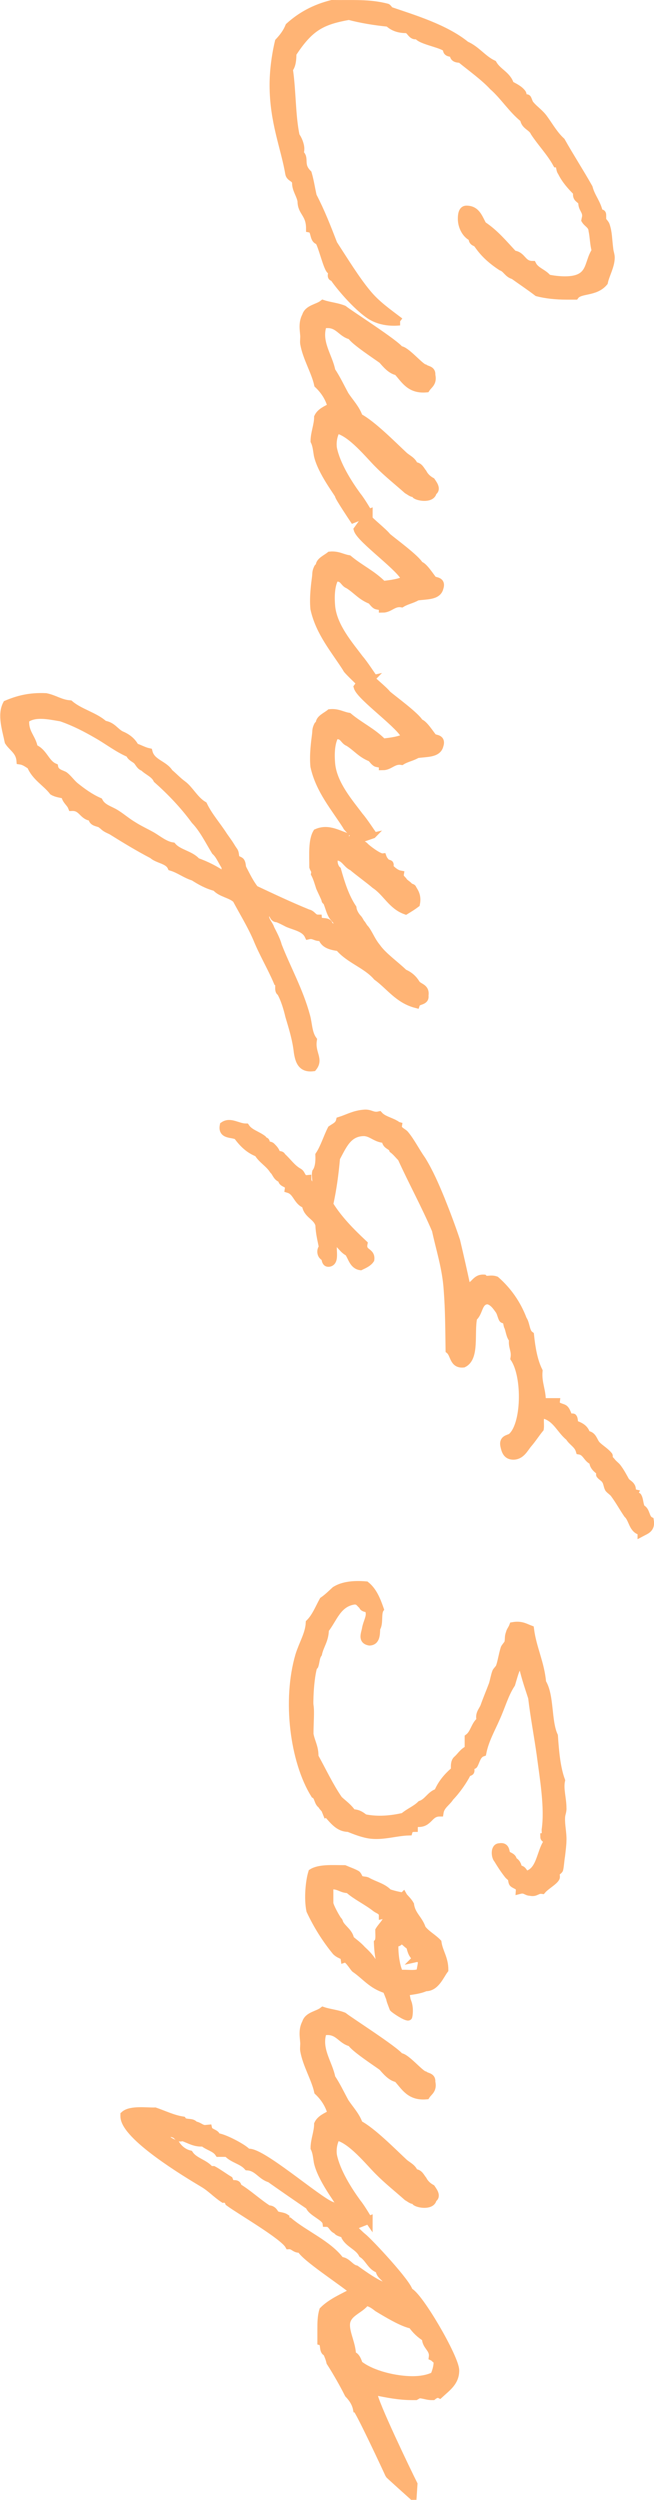
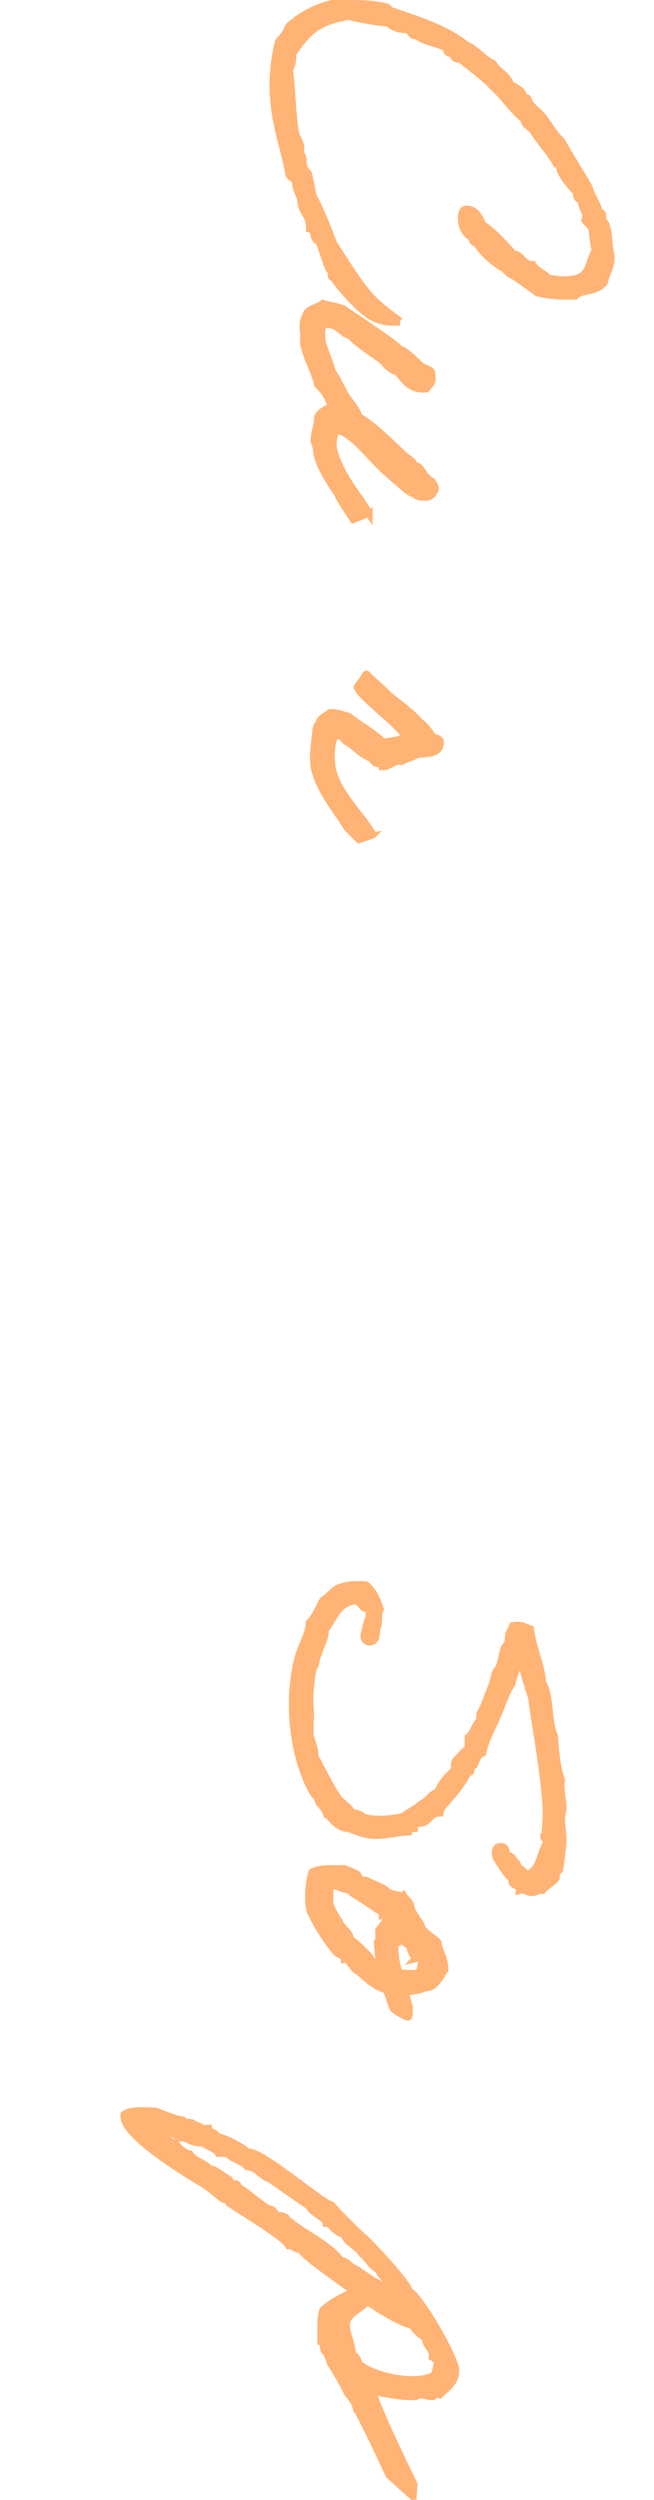
<svg xmlns="http://www.w3.org/2000/svg" id="_レイヤー_2" data-name="レイヤー 2" width="42.14" height="160.85" viewBox="0 0 42.14 160.85">
  <defs>
    <style>
      .cls-1 {
        fill: #ff943a;
        stroke: #ff943a;
        stroke-miterlimit: 10;
        stroke-width: .5px;
      }

      .cls-2 {
        opacity: .7;
      }
    </style>
  </defs>
  <g id="_画像" data-name="画像">
    <g class="cls-2">
      <g>
        <path class="cls-1" d="M25.78,20.69c-.12,0-1.13.16-2-.44-1.08-.76-2.25-2.3-2.28-2.41h-.04c-.23-.02.07-.44-.14-.44s-.6-1.77-.8-1.91c-.37-.09-.18-.71-.55-.78,0-.99-.55-1.03-.55-1.77-.07-.41-.35-.74-.35-1.15,0-.35-.39-.32-.44-.62-.28-1.66-1.01-3.33-1.01-5.7,0-.87.12-1.86.34-2.78.28-.3.51-.6.67-.99.74-.67,1.63-1.17,2.76-1.45,1.31.02,2.39-.07,3.54.23.05,0,.18.21.21.21,1.5.51,3.56,1.13,4.88,2.21.69.3,1.08.9,1.75,1.22.3.53.92.71,1.1,1.33.25.14.58.28.78.55.05.07.05.34.16.34.05,0,.12-.02.14-.02.07,0,.11.32.25.44.25.3.6.51.87.9.32.44.64,1.01,1.1,1.43.57,1.01,1.2,1.98,1.77,2.99.16.62.55.99.67,1.66.04-.02.07-.02.11-.02.09,0,.09.07.09.16v.18c0,.21.16.25.23.44.16.48.14.85.23,1.56.02.18.09.34.09.51,0,.55-.34,1.1-.44,1.59-.58.69-1.54.44-1.86.87h-.55c-.71,0-1.33-.07-1.88-.21-.51-.39-1.04-.74-1.54-1.1-.37-.09-.46-.44-.78-.55-1.31-.85-1.5-1.54-1.66-1.56-.14-.05-.21-.12-.21-.28v-.05c-.39-.16-.69-.67-.69-1.2,0-.21.02-.6.3-.6.67,0,.8.57,1.06,1.01.78.51,1.36,1.22,1.98,1.88.58.05.55.67,1.22.67.21.41.71.51.99.87.32.07.74.12,1.1.12,1.77,0,1.43-1.1,1.98-1.89-.12-.39-.12-.9-.21-1.31-.02-.34-.32-.44-.46-.67.02-.12.05-.18.05-.28,0-.34-.25-.46-.25-.83-.07-.25-.34-.23-.34-.53,0-.02,0-.09.02-.14-.41-.41-.76-.8-1.01-1.31-.14-.16-.05-.55-.32-.55-.39-.71-.99-1.33-1.43-2-.16-.37-.62-.41-.67-.87-.76-.6-1.29-1.47-2-2.09-.55-.6-1.47-1.26-2.09-1.77-.28,0-.44-.07-.44-.28v-.07c-.18-.05-.44-.02-.44-.25,0-.34-1.77-.55-1.89-.94-.39.16-.44-.37-.74-.37-.44,0-.83-.12-1.13-.41-.9-.09-1.75-.23-2.55-.44-1.79.32-2.53.74-3.63,2.41,0,.41-.04.78-.23,1.01.21,1.38.16,2.99.44,4.3.14.18.3.55.3.83,0,.12-.02.21-.07.28.44.32-.05.71.55,1.31.14.48.21.97.32,1.45.51.97.92,2.02,1.33,3.08.67,1.03,1.45,2.3,2.16,3.15.6.74,1.36,1.26,2.12,1.84Z" />
        <path class="cls-1" d="M23.76,33.01s-.99.39-.99.39c0,0-.97-1.45-.94-1.52.02-.07-1.13-1.52-1.36-2.6-.05-.28-.07-.62-.21-.9,0-.51.23-1.03.23-1.54.16-.34.53-.48.87-.67-.16-.6-.48-1.06-.87-1.43-.18-.83-.74-1.72-.9-2.64-.02-.18.02-.39,0-.55-.02-.3-.12-.78.12-1.22.14-.48.76-.51,1.1-.78.41.14.92.18,1.33.35.34.28,3.4,2.23,3.63,2.62.35-.05,1.31,1.13,1.59,1.17.16.12.48.09.44.44.12.51-.18.62-.34.87-1.06.09-1.38-.58-1.86-1.1-.41-.07-.74-.48-.97-.74-.28-.21-1.86-1.24-2-1.56-.69-.14-.83-.9-1.82-.71-.39,1.13.37,2.02.55,2.97.34.51.58,1.03.87,1.56.3.46.71.87.9,1.43.85.44,2.18,1.79,2.9,2.46.23.21.55.32.67.67.32,0,.39.25.55.44.12.23.3.41.55.55.07.11.41.51.09.67-.04.46-.85.37-1.1.21-.05-.05.02-.09-.09-.11-.18,0-.25-.09-.46-.21-.62-.55-1.29-1.08-1.86-1.66-.58-.57-1.75-2.05-2.69-2.23-.23.39-.28.85-.23,1.2.21,1.06.99,2.28,1.56,3.06.28.34.69,1.06.74,1.13Z" />
-         <path class="cls-1" d="M24.01,43.56s-.87.3-.87.3c0,0-.85-.81-.8-.83-.76-1.2-1.75-2.32-2.09-3.86-.07-.74.04-1.56.11-2.09.02-.23,0-.3.12-.55.02-.05.09,0,.11-.12,0-.3.41-.46.67-.67.51-.05.78.16,1.2.23.74.62,1.54.97,2.21,1.66.48-.05,1.15-.14,1.45-.34-.16-.67-2.9-2.58-3.08-3.22,0,0,.6-.83.58-.81.3.35,1.1.97,1.33,1.27.34.3,1.89,1.42,2.09,1.84.25.02.71.76.87.94.14.11.58.02.41.53-.14.53-.85.46-1.45.55-.28.18-.69.25-.99.44-.53-.09-.76.34-1.22.34,0-.21-.32-.16-.44-.23-.14-.09-.23-.25-.32-.32-.64-.25-.9-.64-1.45-.99-.32-.11-.32-.55-.87-.44-.25.44-.3,1.13-.23,1.86.14,1.29,1.17,2.46,1.82,3.33.3.34.83,1.17.85,1.17Z" />
        <path class="cls-1" d="M24.01,53.7s-.87.3-.87.3c0,0-.85-.81-.8-.83-.76-1.2-1.75-2.32-2.09-3.86-.07-.74.04-1.56.11-2.09.02-.23,0-.3.12-.55.02-.05.09,0,.11-.12,0-.3.41-.46.67-.67.51-.05.78.16,1.2.23.74.62,1.54.97,2.21,1.66.48-.05,1.15-.14,1.45-.34-.16-.67-2.9-2.58-3.08-3.22,0,0,.6-.83.58-.81.3.35,1.1.97,1.33,1.27.34.3,1.89,1.42,2.09,1.84.25.02.71.76.87.94.14.11.58.02.41.53-.14.53-.85.46-1.45.55-.28.18-.69.25-.99.44-.53-.09-.76.34-1.22.34,0-.21-.32-.16-.44-.23-.14-.09-.23-.25-.32-.32-.64-.25-.9-.64-1.45-.99-.32-.11-.32-.55-.87-.44-.25.44-.3,1.13-.23,1.86.14,1.29,1.17,2.46,1.82,3.33.3.34.83,1.17.85,1.17Z" />
-         <path class="cls-1" d="M22.45,53.87c.12.16.92.41,1.06.58.12.14.9.74,1.15.71.05.14.14.25.23.34.05.05.18.07.21.09.05.05-.02.18,0,.23.18.18.41.39.67.44-.04.23.18.34.23.44s.32.25.37.34c.02.05.21.07.21.12.09.18.34.44.23.99-.21.16-.44.3-.67.44-.9-.32-1.24-1.17-1.98-1.66-.32-.28-1.13-.87-1.45-1.15-.41-.18-.51-.69-1.1-.67-.21.23-.07.71.12.87.25.9.53,1.75.99,2.44.02.21.16.48.34.67.09.09.14.23.21.32.09.09.14.23.23.32.16.16.37.62.55.9.07.11.14.21.23.32.41.58,1.17,1.1,1.75,1.66.34.14.6.37.78.67.18.28.64.23.55.78.07.41-.46.28-.55.55-1.15-.3-1.7-1.17-2.53-1.77-.67-.78-1.79-1.1-2.44-1.89-.51-.07-.99-.18-1.1-.67-.41.09-.48-.18-.87-.09-.23-.48-.83-.57-1.33-.78-.23-.12-.44-.23-.67-.32-.37.02-.16-.51-.67-.34-.32.3.16.71.23.99.16.32.39.74.48,1.1.57,1.47,1.38,2.9,1.82,4.53.14.48.12,1.1.44,1.54-.14.87.44,1.22,0,1.77-.74.09-.9-.41-.99-.99-.09-.83-.34-1.61-.55-2.32-.09-.39-.28-1.08-.55-1.54-.21-.07.02-.62-.21-.67-.39-.92-.94-1.84-1.31-2.76-.39-.9-.9-1.72-1.33-2.53-.34-.34-1.01-.39-1.33-.78-.55-.14-.99-.39-1.43-.67-.53-.16-.9-.48-1.43-.64-.21-.46-.87-.46-1.22-.78-.92-.48-1.79-1.01-2.64-1.54-.18-.09-.39-.16-.55-.34-.02,0-.12-.09-.12-.09-.16-.12-.62-.09-.55-.46-.64,0-.64-.67-1.33-.64-.12-.3-.39-.41-.44-.78-.25-.07-.55-.09-.78-.23-.44-.57-1.13-.92-1.43-1.66-.21-.12-.39-.28-.67-.32-.05-.62-.51-.83-.76-1.22-.16-.78-.48-1.72-.12-2.41.71-.3,1.47-.51,2.53-.46.58.12.92.41,1.54.46.64.55,1.61.76,2.21,1.31.53.07.71.48,1.1.67.39.16.71.41.9.78.3.09.55.25.87.32.18.71.99.78,1.33,1.33.3.25.53.51.87.76.44.32.76.99,1.33,1.33.34.71.87,1.29,1.31,1.98.16.23.32.44.46.67.05.09.16.25.21.32.07.12.05.32.11.46.07.09.28.12.32.21.09.14.05.3.12.44.25.48.46.92.78,1.33,1.13.53,2.25,1.06,3.43,1.54.28.05.32.34.64.34.02.32.53.14.67.32.07.28.41.25.67.32.09-.39-.3-.6-.44-.87-.14-.25-.21-.6-.34-.87-.02-.07-.09,0-.09-.12-.02-.09-.25-.55-.35-.78-.09-.28-.18-.6-.32-.87.05-.23-.07-.3-.11-.44,0-.8-.07-1.7.23-2.21.78-.34,1.43.14,2.05.3ZM14.54,55.78c-.23-.32-.37-.74-.67-1.01-.41-.67-.78-1.43-1.31-1.98-.71-.97-1.54-1.84-2.44-2.64-.18-.37-.6-.51-.87-.78-.23-.07-.3-.3-.44-.44-.16-.14-.39-.21-.46-.44-.76-.32-1.4-.83-2.09-1.22-.71-.41-1.45-.8-2.32-1.1-.83-.14-1.7-.34-2.3.11-.09.87.44,1.17.55,1.86.62.23.74.97,1.31,1.22.07.39.53.44.67.55.23.18.44.48.67.67.46.37.97.74,1.54.99.23.44.71.53,1.1.78.37.23.71.53,1.1.76.39.25.81.44,1.22.67.39.23.83.6,1.31.67.39.46,1.17.53,1.56.99.64.23,1.24.53,1.75.9.09-.02.23-.02.23-.11-.02-.16-.16-.21-.12-.44Z" />
-         <path class="cls-1" d="M41.33,98.53c-.58-.09-.55-.78-.9-1.1-.3-.44-.53-.87-.87-1.33-.12-.14-.25-.21-.34-.32-.09-.16-.09-.39-.21-.55-.09-.14-.25-.21-.35-.34-.02-.02.05-.18,0-.21-.14-.12-.46-.32-.44-.67-.39-.12-.44-.6-.87-.67-.12-.41-.48-.55-.67-.87-.58-.46-.83-1.24-1.66-1.45-.34.02-.18.55-.23.9-.25.3-.48.67-.76.99-.25.3-.46.78-.99.76-.39-.02-.48-.32-.55-.64-.09-.44.23-.44.44-.55.94-.74.99-3.91.21-5.08.09-.53-.16-.71-.09-1.22-.21-.23-.21-.62-.34-.87-.02-.07-.05-.28-.09-.34-.05-.05-.21-.07-.23-.11-.09-.16-.12-.39-.23-.55-.18-.25-.41-.6-.76-.64-.6.05-.51.8-.9,1.1-.21.99.16,2.58-.64,2.97-.67.07-.57-.6-.9-.87-.02-1.29-.02-2.6-.12-3.86-.09-1.43-.51-2.67-.76-3.86-.69-1.61-1.5-3.08-2.21-4.64-.18-.18-.34-.39-.55-.55-.09-.28-.51-.23-.46-.67-.62.02-.9-.44-1.43-.44-1.01.02-1.33.85-1.77,1.66-.09,1.04-.23,2.05-.44,2.99.6.97,1.4,1.77,2.21,2.53-.12.62.51.46.44,1.01-.14.21-.39.32-.64.44-.48-.07-.55-.58-.78-.9-.37-.18-.53-.57-.87-.76-.32.28.12,1.29-.34,1.43-.37.09-.18-.41-.44-.44-.14-.14-.14-.41,0-.55-.09-.46-.21-.9-.23-1.45-.16-.58-.8-.64-.87-1.31-.55-.16-.57-.83-1.1-.99.07-.46-.46-.28-.44-.67-.32-.05-.37-.39-.55-.55-.28-.44-.74-.67-.99-1.1-.6-.23-.99-.64-1.33-1.1-.32-.18-1.01-.02-.88-.67.44-.3.92.12,1.43.12.25.37.74.48,1.1.76.07.07-.02.12.12.12.14.02.02.16.12.23s.23.02.32.12c.14.14.32.32.32.55.16-.02.32-.02.34.09.37.32.64.76,1.1,1.01.21.12.16.48.55.44,0,.32.25.41.44.55.25-.12.04-.69.11-.99.18-.25.23-.64.21-1.1.32-.48.51-1.13.78-1.66.23-.16.48-.25.55-.55.51-.16.92-.41,1.54-.46.44-.05.55.21.99.11.25.28.69.37,1.01.55,0,.12.11.09.21.12-.05.3.3.39.44.55.39.46.69,1.08,1.1,1.66.48.78.85,1.63,1.22,2.53.35.87.69,1.77.99,2.67.23.97.46,1.98.67,2.97.53-.02.53-.58,1.1-.55.18.18.41-.02.78.11.76.67,1.36,1.5,1.75,2.53.21.3.16.8.46,1.01.09.85.23,1.66.55,2.3-.07.8.23,1.24.21,2h.9c-.04.32.41.32.55.44.16.14.18.39.32.55.02.05.18-.02.23,0,.09.09.05.32.11.44.37.12.67.28.76.67.44.02.44.44.67.67s.55.41.76.67c.04.02-.02.18,0,.21.12.09.14.12.23.23.09.11.23.21.32.32.23.3.37.58.55.9.09.11.28.21.34.32.12.16,0,.39.21.44-.12.23.21.16.23.23.12.21.09.51.23.76.32.12.25.62.55.78.09.53-.25.62-.55.78Z" />
        <path class="cls-1" d="M21.05,116.68c.16-.07-.3-.41-.32-.55-.25-.12-.21-.55-.46-.67-1.33-2.14-1.84-6.05-.99-8.95.23-.74.64-1.38.67-2.09.39-.39.6-.94.87-1.43.3-.21.53-.44.78-.67.48-.3,1.15-.39,1.98-.32.46.37.69.94.9,1.54-.18.28-.02.94-.23,1.22-.02.39,0,.85-.44.87-.53-.09-.28-.53-.23-.87.07-.37.28-.69.23-1.01.09-.37-.41-.18-.44-.44-.18-.12-.23-.34-.55-.32-1.08.16-1.33,1.17-1.88,1.86,0,.67-.32,1.01-.44,1.56-.16.23-.14.48-.23.76,0,.02-.09.05-.09.12-.12.41-.21,1.22-.23,1.88,0,.16-.02.37,0,.55.07.41,0,1.08,0,1.86.09.51.34.85.32,1.45.51.92.97,1.91,1.56,2.76.3.28.64.51.87.87.37,0,.58.16.78.32.87.18,1.75.09,2.53-.09.34-.3.78-.46,1.1-.78.46-.16.62-.64,1.1-.78.25-.6.64-1.04,1.1-1.43-.02-.28-.02-.53.12-.67.25-.21.41-.53.76-.67v-.76c.37-.28.41-.85.78-1.1-.14-.41.12-.62.23-.9.18-.51.34-.87.55-1.43.07-.23.12-.53.21-.78.02-.07.21-.25.23-.32.12-.3.18-.78.32-1.22.02-.05.21-.28.23-.32.07-.28,0-.39.11-.67.02-.12.14-.25.21-.44.53-.09.78.09,1.1.21.16,1.24.67,2.16.78,3.43.53.85.32,2.48.76,3.43.07,1.03.16,2.05.46,2.87-.12.55.09,1.15.09,1.77.02.23-.09.39-.09.64-.02.48.11.99.09,1.45,0,.25-.05.64-.09.99-.05.28-.07.67-.12.87-.02.07-.21.18-.23.23-.02.09.05.25,0,.32-.12.23-.64.51-.87.78-.35-.05-.39.21-.78.12-.25,0-.32-.21-.67-.12.02-.28-.3-.3-.44-.44-.07-.09-.04-.25-.11-.34-.05-.07-.14-.12-.21-.21-.25-.32-.46-.64-.67-.99-.16-.16-.21-.78.12-.78.37-.07.39.18.44.44.14.16.44.16.44.44.23.09.3.3.35.55.34-.05.28.3.55.34.87-.25.85-1.43,1.31-2.09.07-.25-.21-.16-.21-.35.14-.02.09-.28.09-.44.21-1.43-.12-3.31-.32-4.85-.18-1.27-.41-2.46-.55-3.66-.25-.78-.53-1.54-.67-2.42-.28,0-.16.37-.32.55-.09.09-.25.69-.34.99-.44.67-.64,1.45-.99,2.21-.3.69-.71,1.4-.87,2.21-.35.12-.41.53-.55.78-.02.05-.21.07-.23.09-.05.09.05.25,0,.34-.02.05-.21.07-.21.12-.23.46-.67,1.1-1.1,1.54-.21.34-.6.53-.67.99-.71,0-.67.74-1.45.67-.12.05-.21.14-.21.32-.18,0-.3.09-.34.23-.78.02-1.61.3-2.42.21-.46-.05-.99-.25-1.45-.44-.64,0-.97-.48-1.43-.99Z" />
        <path class="cls-1" d="M25.99,122c.05.09.3.3.44.55.09.67.57.94.76,1.54.28.37.69.57,1.01.9.09.62.44,1.01.44,1.75-.28.37-.57,1.15-1.22,1.13-.39.18-.83.21-1.2.28-.05.02-.09.14-.05.32.07.32-.02.02.09.35.16.39.07.94.05.94-.18.02-.87-.44-.97-.55-.02-.05-.05-.14-.12-.32-.14-.37-.02-.14-.16-.48-.14-.37-.18-.41-.21-.41-.9-.28-1.31-.87-1.98-1.33-.14-.14-.46-.71-.67-.64-.04-.28-.25-.18-.55-.46-.64-.78-1.2-1.66-1.66-2.64-.16-.78-.05-1.89.12-2.44.48-.3,1.33-.23,2.09-.23.25.11.55.21.78.34.09.05.14.28.23.32.14.09.3.05.44.11.48.28,1.01.37,1.38.76.25.09.62.18.94.23ZM24.66,123.22c-.02-.28-.28-.32-.44-.44-.58-.46-1.29-.78-1.77-1.22-.48,0-.64-.32-1.22-.23v1.13c.02.23.48,1.03.55,1.1.09.09.05.09.12.23.21.35.6.55.67.99.25.21.53.41.76.67.25.23.48.46.67.76.28.16.28.34.64.34-.23-.37-.28-1.1-.3-1.56.14-.16.09-.48.09-.78.18-.3.46-.51.55-.87-.14-.02-.14-.16-.32-.12ZM26.86,125.98c-.28-.14-.37-.46-.44-.78-.23-.07-.55-.62-.78-.32.18.02,0,.16-.21.12-.05.67.09,1.59.32,2,.44-.05,1.06.09,1.33-.11,0-.14.14-.62.09-.78-.14-.02-.14-.16-.32-.12Z" />
-         <path class="cls-1" d="M23.76,142.84s-.99.39-.99.39c0,0-.97-1.45-.94-1.52.02-.07-1.13-1.52-1.36-2.6-.05-.28-.07-.62-.21-.9,0-.51.23-1.03.23-1.54.16-.34.53-.48.87-.67-.16-.6-.48-1.06-.87-1.43-.18-.83-.74-1.72-.9-2.64-.02-.18.02-.39,0-.55-.02-.3-.12-.78.12-1.22.14-.48.76-.51,1.1-.78.41.14.92.18,1.33.35.34.28,3.4,2.23,3.63,2.62.35-.05,1.31,1.13,1.59,1.17.16.12.48.09.44.44.12.51-.18.62-.34.87-1.06.09-1.38-.58-1.86-1.1-.41-.07-.74-.48-.97-.74-.28-.21-1.86-1.24-2-1.56-.69-.14-.83-.9-1.82-.71-.39,1.13.37,2.02.55,2.97.34.51.58,1.03.87,1.56.3.46.71.87.9,1.43.85.44,2.18,1.79,2.9,2.46.23.21.55.32.67.67.32,0,.39.25.55.44.12.23.3.41.55.55.07.11.41.51.09.67-.04.46-.85.37-1.1.21-.05-.05.02-.09-.09-.11-.18,0-.25-.09-.46-.21-.62-.55-1.29-1.08-1.86-1.66-.58-.57-1.75-2.05-2.69-2.23-.23.39-.28.85-.23,1.2.21,1.06.99,2.28,1.56,3.06.28.34.69,1.06.74,1.13Z" />
        <path class="cls-1" d="M26.59,160.6s-1.52-1.36-1.52-1.38c-.14-.32-1.93-4.14-2.07-4.19-.07-.39-.28-.71-.55-.99-.3-.6-.74-1.38-1.17-2.05-.05-.23-.14-.44-.23-.64-.28-.05-.09-.62-.35-.69v-.78c0-.41,0-.83.12-1.22.55-.55,1.31-.85,1.98-1.22-.6-.55-3.26-2.25-3.43-2.76-.34.09-.44-.23-.76-.21-.35-.62-3.11-2.21-3.86-2.76-.05-.14-.18-.25-.35-.23-.46-.3-.83-.71-1.31-.99-1.04-.62-5.08-3.04-5.08-4.32v-.09c.41-.37,1.45-.21,1.98-.23.6.21,1.15.48,1.77.58.16.25.64.05.78.32.25,0,.41.23.67.23l.21-.02c.07.3.51.25.55.55.32-.05,1.84.74,1.98,1.01.71-.28,4.53,3.08,5.43,3.4.12.21,1.91,1.98,1.98,2,.48.39,2.94,3.04,2.99,3.52.62.21,2.99,4.28,2.99,5.08,0,.74-.51,1.08-1.01,1.54-.14-.07-.32.02-.44.12h-.09c-.28,0-.53-.12-.81-.12l-.21.12h-.23c-.83,0-1.63-.16-2.41-.32-.05.05-.07.12-.07.16,0,.51,2.23,5.13,2.58,5.82l-.05.76ZM24.89,146.69c-.18-.23-.44-.35-.44-.67-.53-.14-.67-.71-1.1-.99-.25-.48-.83-.64-1.1-1.1-.02-.3-.46-.21-.55-.44-.3-.07-.3-.46-.67-.46-.05-.39-.97-.67-1.1-1.1-.05-.02-2.35-1.61-2.53-1.75-.58-.16-.8-.74-1.45-.78-.37-.41-.94-.46-1.31-.87h-.55c-.23-.34-.69-.41-.99-.67-.53.05-.85-.18-1.33-.35-.34.12-.32-.14-.55-.21-.02-.05-.05-.11-.09-.11-.16,0-.28.16-.41.16-.07,0-.12-.02-.16-.05.09.39.46.53.78.67.21.32.51.55.87.64.32.48.99.57,1.33,1.01h.21c.3.16.71.46,1.01.64l.09.23c.14.09.48-.07.46.23.69.41,1.29.99,1.98,1.43.21-.02.37.14.44.32.21.14.46.09.67.23v.23h.23c1.01.85,2.53,1.47,3.31,2.53.44.02.6.46.99.55.39.28,1.56,1.13,2.02,1.13.07,0,.09-.02.07-.14-.07-.09-.12-.21-.12-.32ZM28.2,151.86c-.14-.02-.21-.16-.32-.21.07-.55-.46-.69-.44-1.22-.35-.21-.67-.51-.9-.85-.58-.09-1.68-.76-2.21-1.08-.23-.18-.44-.34-.76-.39-.35.53-1.27.69-1.27,1.49,0,.6.39,1.26.39,1.96.25-.02.37.39.44.57.85.67,2.39,1.01,3.45,1.01.48,0,.97-.07,1.4-.28.12-.3.21-.58.21-.9v-.11Z" />
      </g>
    </g>
  </g>
</svg>